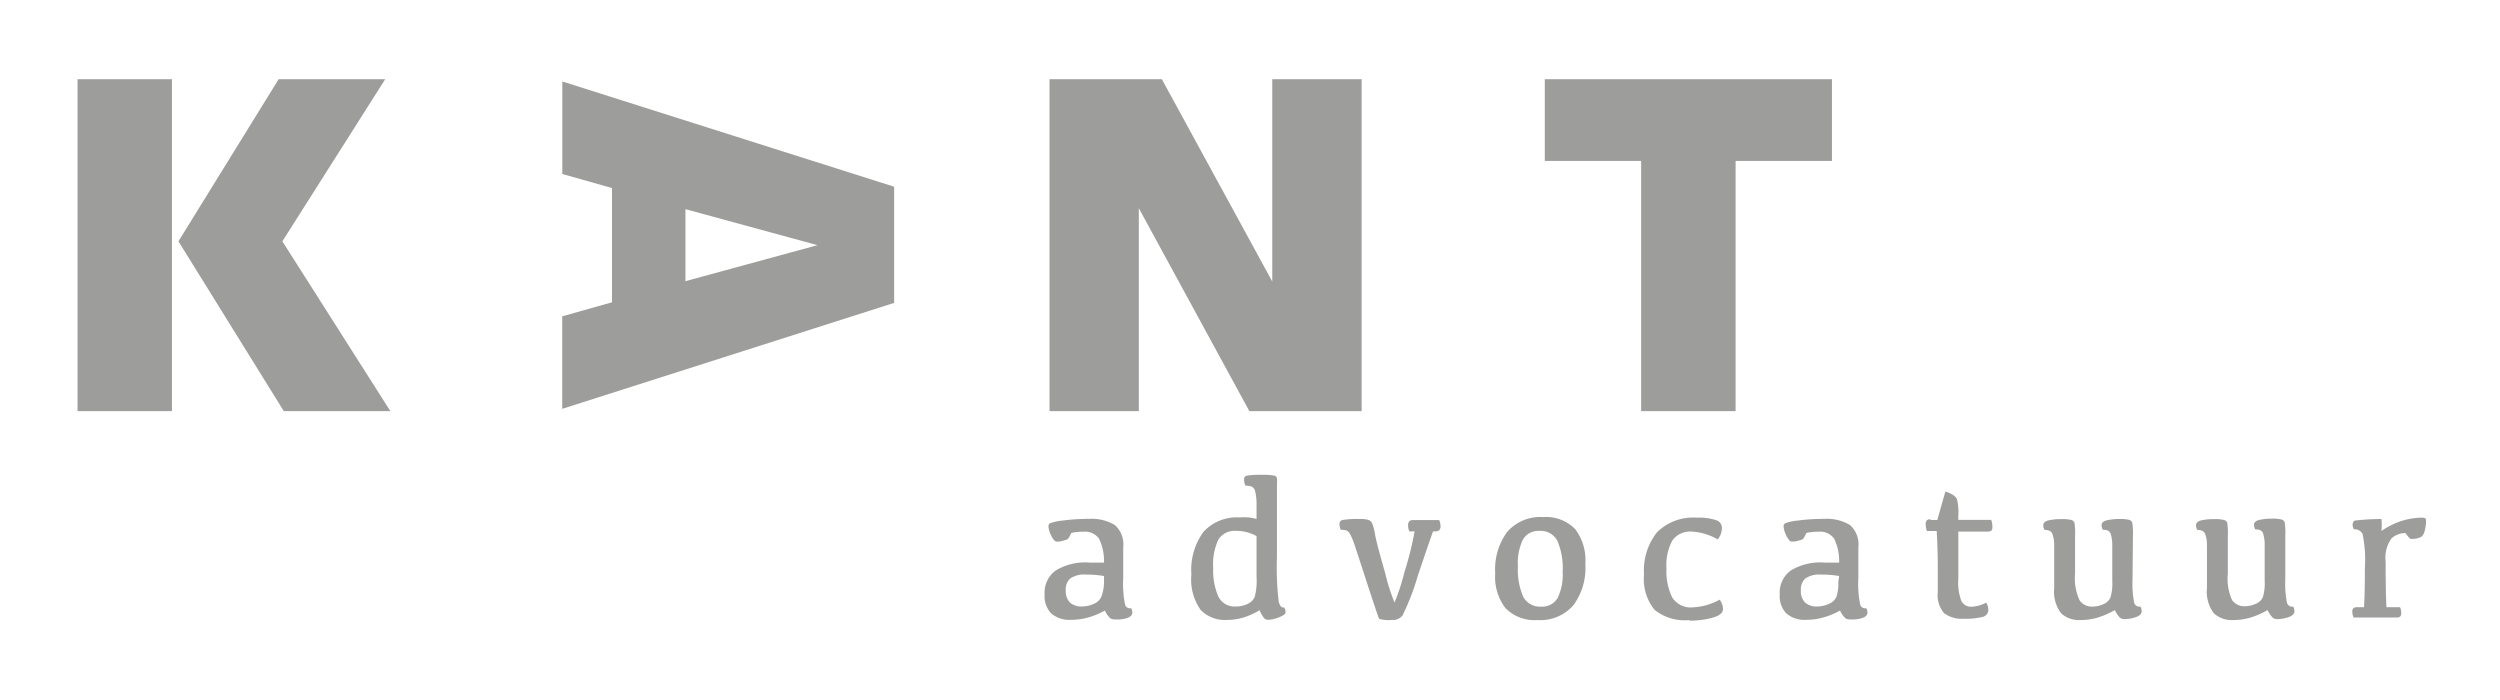
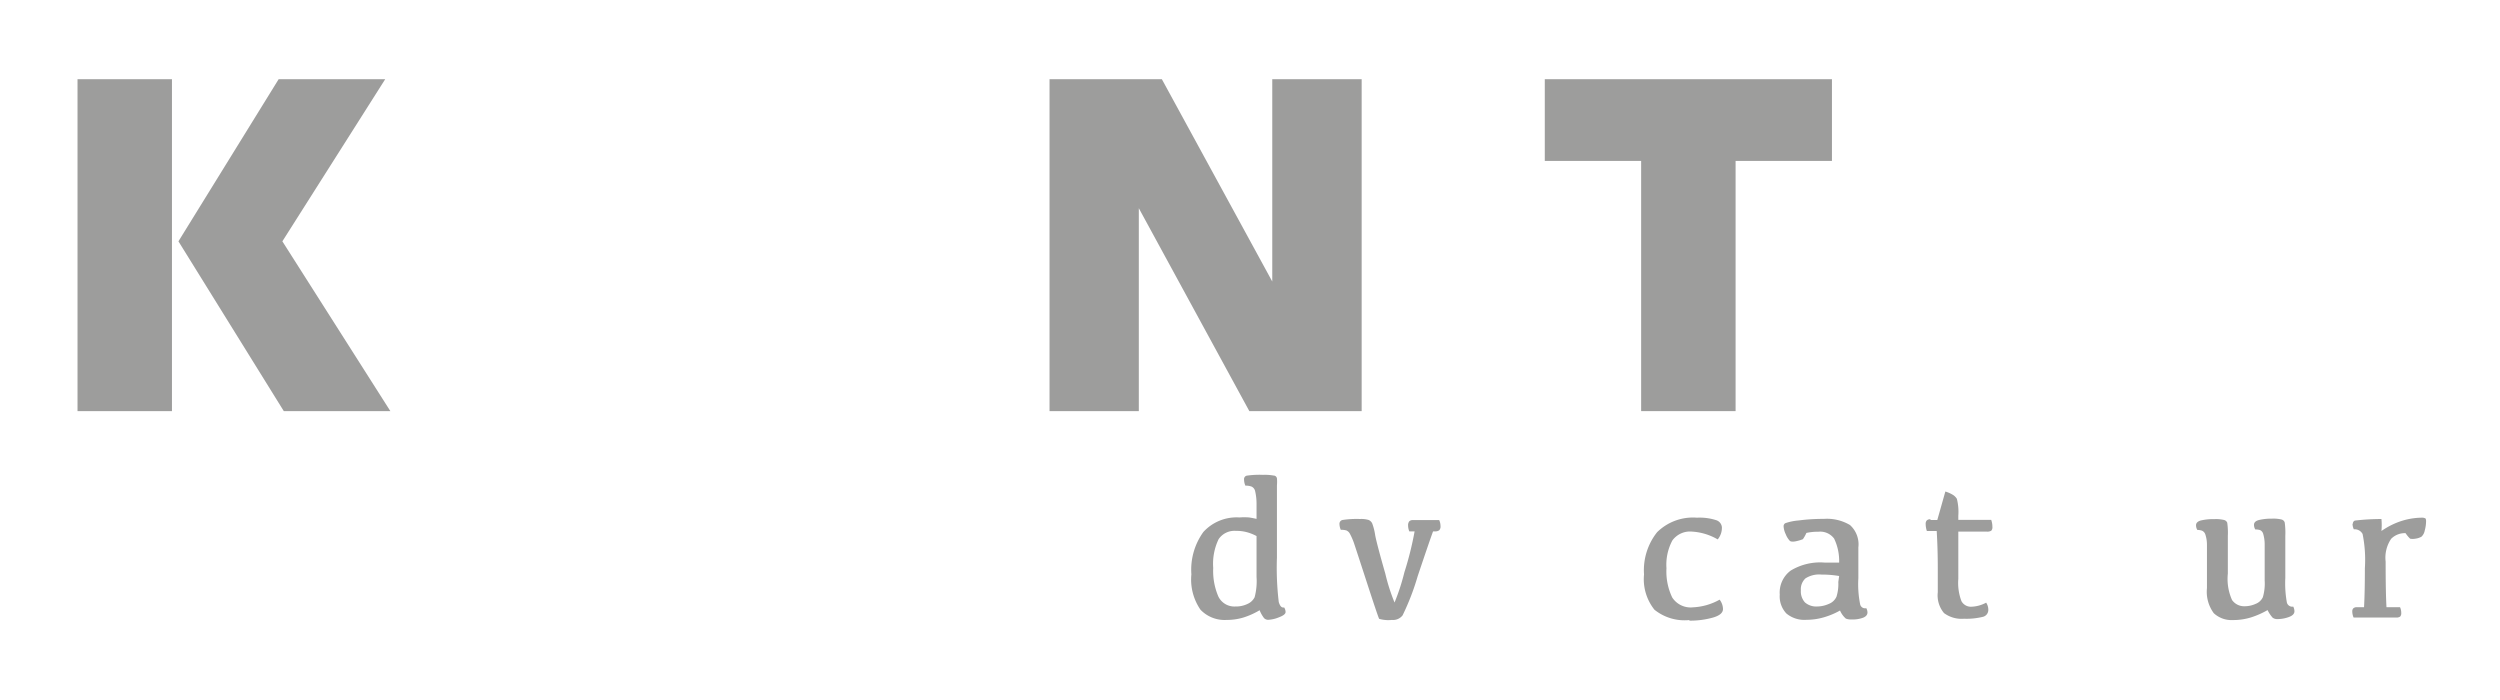
<svg xmlns="http://www.w3.org/2000/svg" id="Layer_1" data-name="Layer 1" viewBox="0 0 208.33 58.33">
  <defs>
    <style>.cls-1{fill:#9d9d9c;}</style>
  </defs>
  <title>KantAdvocatuur</title>
  <path class="cls-1" d="M6.46,34.26h7.87V6.6H6.46ZM23.22,6.6,14.87,20.11l8.78,14.15h8.88l-9-14.15L32.1,6.6Z" />
-   <path class="cls-1" d="M57.12,17.43l11,3-11,3ZM46.86,14.5,51,15.67v9.52l-4.15,1.17v7.71l27.66-8.83V15.56L46.86,6.79Z" />
  <polygon class="cls-1" points="106.02 6.6 106.02 23.46 96.82 6.6 87.46 6.6 87.46 34.26 94.9 34.26 94.9 17.35 104.11 34.26 113.47 34.26 113.47 6.6 106.02 6.6" />
  <polygon class="cls-1" points="128.73 6.6 128.73 13.41 136.76 13.41 136.76 34.26 144.63 34.26 144.63 13.41 152.66 13.41 152.66 6.6 128.73 6.6" />
-   <path class="cls-1" d="M92,48a8.65,8.65,0,0,0-1.48-.12,2.11,2.11,0,0,0-1.33.32,1.23,1.23,0,0,0-.38,1,1.36,1.36,0,0,0,.34,1,1.42,1.42,0,0,0,1,.34,2.45,2.45,0,0,0,1-.22,1.15,1.15,0,0,0,.63-.6A3.54,3.54,0,0,0,92,48.51Zm.17,2.82a6.28,6.28,0,0,1-1.44.62,5.18,5.18,0,0,1-1.45.21,2.34,2.34,0,0,1-1.68-.53,2.08,2.08,0,0,1-.55-1.57,2.28,2.28,0,0,1,.91-2,4.72,4.72,0,0,1,2.81-.67H92a4.31,4.31,0,0,0-.42-2,1.44,1.44,0,0,0-1.31-.57,4.45,4.45,0,0,0-1,.1,2.93,2.93,0,0,1-.29.52,2.88,2.88,0,0,1-.48.15q-.43.11-.6,0a1.7,1.7,0,0,1-.35-.56,1.77,1.77,0,0,1-.18-.66.29.29,0,0,1,.14-.26,4.5,4.5,0,0,1,1.12-.23,15.54,15.54,0,0,1,2.09-.13,3.75,3.75,0,0,1,2.18.51,2.16,2.16,0,0,1,.7,1.87v2.57a8.5,8.5,0,0,0,.15,2.17.42.42,0,0,0,.51.32.76.76,0,0,1,.1.36q0,.28-.35.43a2.51,2.51,0,0,1-1,.15,1.1,1.1,0,0,1-.45-.07,1.87,1.87,0,0,1-.49-.68" />
  <path class="cls-1" d="M103,44.24a1.59,1.59,0,0,0-1.45.69,4.72,4.72,0,0,0-.45,2.4,5.37,5.37,0,0,0,.42,2.36,1.48,1.48,0,0,0,1.43.85,2.21,2.21,0,0,0,1-.21,1.2,1.2,0,0,0,.6-.56,5.22,5.22,0,0,0,.16-1.7v-3.4a3.88,3.88,0,0,0-.73-.3,3.29,3.29,0,0,0-1-.13M105,50.83a6.22,6.22,0,0,1-1.42.64,4.81,4.81,0,0,1-1.36.19,2.78,2.78,0,0,1-2.18-.85,4.43,4.43,0,0,1-.76-2.95,5.37,5.37,0,0,1,1-3.53,3.75,3.75,0,0,1,3-1.21,5.45,5.45,0,0,1,.81,0q.32.05.62.12,0-.62,0-1.32a4.55,4.55,0,0,0-.12-1,.54.54,0,0,0-.29-.37,1.37,1.37,0,0,0-.52-.08,1.29,1.29,0,0,1-.11-.51.3.3,0,0,1,.21-.32,7.31,7.31,0,0,1,1.37-.07,4.12,4.12,0,0,1,.89.06c.15,0,.25.12.27.23a3.42,3.42,0,0,1,0,.59v6a24.08,24.08,0,0,0,.15,3.71q.15.53.45.46a.73.73,0,0,1,.12.38c0,.16-.18.3-.55.44a2.71,2.71,0,0,1-.9.21.47.47,0,0,1-.35-.15,2.76,2.76,0,0,1-.38-.69" />
  <path class="cls-1" d="M117.89,44.28h-.45a1.29,1.29,0,0,1-.1-.49.5.5,0,0,1,.1-.35.41.41,0,0,1,.31-.1h2.18a1.17,1.17,0,0,1,.11.5.44.44,0,0,1-.11.35.58.58,0,0,1-.38.09h-.13q-.31.84-1.28,3.73a20.37,20.37,0,0,1-1.26,3.27,1,1,0,0,1-.89.38,2.75,2.75,0,0,1-1.06-.09q-.07-.09-1-2.95t-1.11-3.39a5.41,5.41,0,0,0-.33-.75.59.59,0,0,0-.3-.28,1.55,1.55,0,0,0-.46-.05,1.32,1.32,0,0,1-.11-.5.32.32,0,0,1,.26-.32,7.73,7.73,0,0,1,1.45-.08,2.11,2.11,0,0,1,.72.08.58.58,0,0,1,.3.29,4.78,4.78,0,0,1,.25,1q.15.77.84,3.18a16,16,0,0,0,.77,2.41,17.86,17.86,0,0,0,.82-2.52,27,27,0,0,0,.85-3.4" />
-   <path class="cls-1" d="M128.42,50.55a1.48,1.48,0,0,0,1.38-.72,4.45,4.45,0,0,0,.42-2.21,5.7,5.7,0,0,0-.44-2.55,1.56,1.56,0,0,0-1.5-.83,1.48,1.48,0,0,0-1.37.72,4.48,4.48,0,0,0-.42,2.22,5.68,5.68,0,0,0,.44,2.54,1.56,1.56,0,0,0,1.5.83m-.32,1.12a3.37,3.37,0,0,1-2.66-1,4.25,4.25,0,0,1-.85-2.89,5.25,5.25,0,0,1,1-3.46,3.65,3.65,0,0,1,3-1.23,3.38,3.38,0,0,1,2.66,1,4.27,4.27,0,0,1,.85,2.9,5.24,5.24,0,0,1-1,3.45,3.65,3.65,0,0,1-3,1.23" />
  <path class="cls-1" d="M140.79,51.67a4,4,0,0,1-2.92-.86,4.07,4.07,0,0,1-.87-2.94,5.09,5.09,0,0,1,1.09-3.52,4.25,4.25,0,0,1,3.32-1.21,4.48,4.48,0,0,1,1.58.2.68.68,0,0,1,.5.61,1.52,1.52,0,0,1-.35,1,4.82,4.82,0,0,0-2.13-.65,1.82,1.82,0,0,0-1.65.74,4.28,4.28,0,0,0-.49,2.31,5,5,0,0,0,.48,2.44,1.83,1.83,0,0,0,1.73.82,5,5,0,0,0,2.22-.64,1.33,1.33,0,0,1,.28.78q0,.48-.86.72a7,7,0,0,1-1.95.25" />
  <path class="cls-1" d="M153.26,48a8.65,8.65,0,0,0-1.48-.12,2.11,2.11,0,0,0-1.33.32,1.23,1.23,0,0,0-.38,1,1.36,1.36,0,0,0,.34,1,1.42,1.42,0,0,0,1,.34,2.45,2.45,0,0,0,1-.22,1.15,1.15,0,0,0,.63-.6,3.54,3.54,0,0,0,.15-1.22Zm.17,2.82a6.28,6.28,0,0,1-1.44.62,5.18,5.18,0,0,1-1.45.21,2.34,2.34,0,0,1-1.68-.53,2.08,2.08,0,0,1-.55-1.57,2.28,2.28,0,0,1,.91-2,4.72,4.72,0,0,1,2.81-.67h1.23a4.31,4.31,0,0,0-.42-2,1.44,1.44,0,0,0-1.31-.57,4.45,4.45,0,0,0-1,.1,2.93,2.93,0,0,1-.29.52,2.88,2.88,0,0,1-.48.15q-.43.11-.6,0a1.7,1.7,0,0,1-.35-.56,1.77,1.77,0,0,1-.18-.66.29.29,0,0,1,.14-.26,4.5,4.5,0,0,1,1.12-.23,15.54,15.54,0,0,1,2.09-.13,3.75,3.75,0,0,1,2.18.51,2.16,2.16,0,0,1,.7,1.87v2.57a8.5,8.5,0,0,0,.15,2.17.42.42,0,0,0,.51.32.76.76,0,0,1,.1.36q0,.28-.35.43a2.51,2.51,0,0,1-1,.15,1.1,1.1,0,0,1-.45-.07,1.87,1.87,0,0,1-.49-.68" />
  <path class="cls-1" d="M160.87,43.33h.57l.67-2.37a2.66,2.66,0,0,1,.6.26,1,1,0,0,1,.36.35,4.44,4.44,0,0,1,.12,1.41v.34h2.74a1.69,1.69,0,0,1,.1.58.42.42,0,0,1-.09.32.6.6,0,0,1-.37.08h-2.38v3.94a4.28,4.28,0,0,0,.26,1.85.89.89,0,0,0,.78.47,2.76,2.76,0,0,0,1.28-.34,1.07,1.07,0,0,1,.18.6.59.59,0,0,1-.49.59,5.7,5.7,0,0,1-1.54.15,2.45,2.45,0,0,1-1.66-.47,2.29,2.29,0,0,1-.52-1.74v-2q0-1.6-.09-3.1h-.82a1.86,1.86,0,0,1-.1-.58.43.43,0,0,1,.09-.3.42.42,0,0,1,.31-.1" />
-   <path class="cls-1" d="M177.71,48.15a9,9,0,0,0,.13,2.06.46.46,0,0,0,.53.34.87.87,0,0,1,.1.39q0,.31-.47.48a2.79,2.79,0,0,1-.93.17.63.63,0,0,1-.42-.12,2.8,2.8,0,0,1-.42-.63,7,7,0,0,1-1.38.61,5,5,0,0,1-1.5.22,2.17,2.17,0,0,1-1.6-.57,3,3,0,0,1-.57-2.09q0-3,0-3.61a2.74,2.74,0,0,0-.14-.88.51.51,0,0,0-.28-.3,1.22,1.22,0,0,0-.38-.06.72.72,0,0,1-.11-.39c0-.19.14-.33.41-.4a4.58,4.58,0,0,1,1.13-.11,2.89,2.89,0,0,1,.79.07.38.38,0,0,1,.27.23,5.77,5.77,0,0,1,.05,1.1v3.14a4.3,4.3,0,0,0,.38,2.23,1.23,1.23,0,0,0,1.05.52,2.24,2.24,0,0,0,.92-.2,1.1,1.1,0,0,0,.6-.56,4.09,4.09,0,0,0,.15-1.38q0-2.38,0-3a3.1,3.1,0,0,0-.12-.88.49.49,0,0,0-.25-.32,1.22,1.22,0,0,0-.41-.06.72.72,0,0,1-.11-.39c0-.19.14-.33.43-.4a4.44,4.44,0,0,1,1.07-.11,2.88,2.88,0,0,1,.79.07.37.37,0,0,1,.27.25,6.18,6.18,0,0,1,.05,1.12Z" />
  <path class="cls-1" d="M190.44,48.15a9,9,0,0,0,.13,2.06.46.46,0,0,0,.53.34.87.87,0,0,1,.1.39q0,.31-.47.48a2.79,2.79,0,0,1-.93.17.63.63,0,0,1-.42-.12,2.8,2.8,0,0,1-.42-.63,7,7,0,0,1-1.38.61,5,5,0,0,1-1.5.22,2.17,2.17,0,0,1-1.6-.57,3,3,0,0,1-.57-2.09q0-3,0-3.61a2.74,2.74,0,0,0-.14-.88.51.51,0,0,0-.28-.3,1.22,1.22,0,0,0-.38-.06.72.72,0,0,1-.11-.39c0-.19.14-.33.41-.4a4.6,4.6,0,0,1,1.13-.11,2.89,2.89,0,0,1,.79.07.38.38,0,0,1,.27.23,5.77,5.77,0,0,1,.05,1.1v3.14A4.3,4.3,0,0,0,186,50a1.23,1.23,0,0,0,1.05.52,2.24,2.24,0,0,0,.92-.2,1.09,1.09,0,0,0,.6-.56,4.05,4.05,0,0,0,.15-1.38q0-2.38,0-3a3.1,3.1,0,0,0-.12-.88.49.49,0,0,0-.25-.32,1.22,1.22,0,0,0-.41-.06.72.72,0,0,1-.11-.39c0-.19.14-.33.43-.4a4.44,4.44,0,0,1,1.07-.11,2.88,2.88,0,0,1,.79.07.37.37,0,0,1,.27.25,6.18,6.18,0,0,1,.05,1.12Z" />
  <path class="cls-1" d="M196.07,43.67a.27.27,0,0,1,.17-.29,19.36,19.36,0,0,1,2.21-.13,5.33,5.33,0,0,1,0,1,6.24,6.24,0,0,1,1.78-.87,5.73,5.73,0,0,1,1.55-.24.6.6,0,0,1,.31.05c.05,0,.08.11.08.24a2.93,2.93,0,0,1-.11.77.94.94,0,0,1-.27.52,1.34,1.34,0,0,1-.52.17,1.13,1.13,0,0,1-.43,0,2.83,2.83,0,0,1-.38-.46,1.6,1.6,0,0,0-1.2.47,2.8,2.8,0,0,0-.46,1.9q0,2.56.07,3.8H200a1.11,1.11,0,0,1,.1.47.41.41,0,0,1-.09.31.54.54,0,0,1-.35.08h-3.53a1.31,1.31,0,0,1-.11-.5.36.36,0,0,1,.09-.27.42.42,0,0,1,.3-.09H197q.07-1.24.07-3.25a10.87,10.87,0,0,0-.19-2.85.74.74,0,0,0-.73-.39,1.12,1.12,0,0,1-.11-.48" />
</svg>